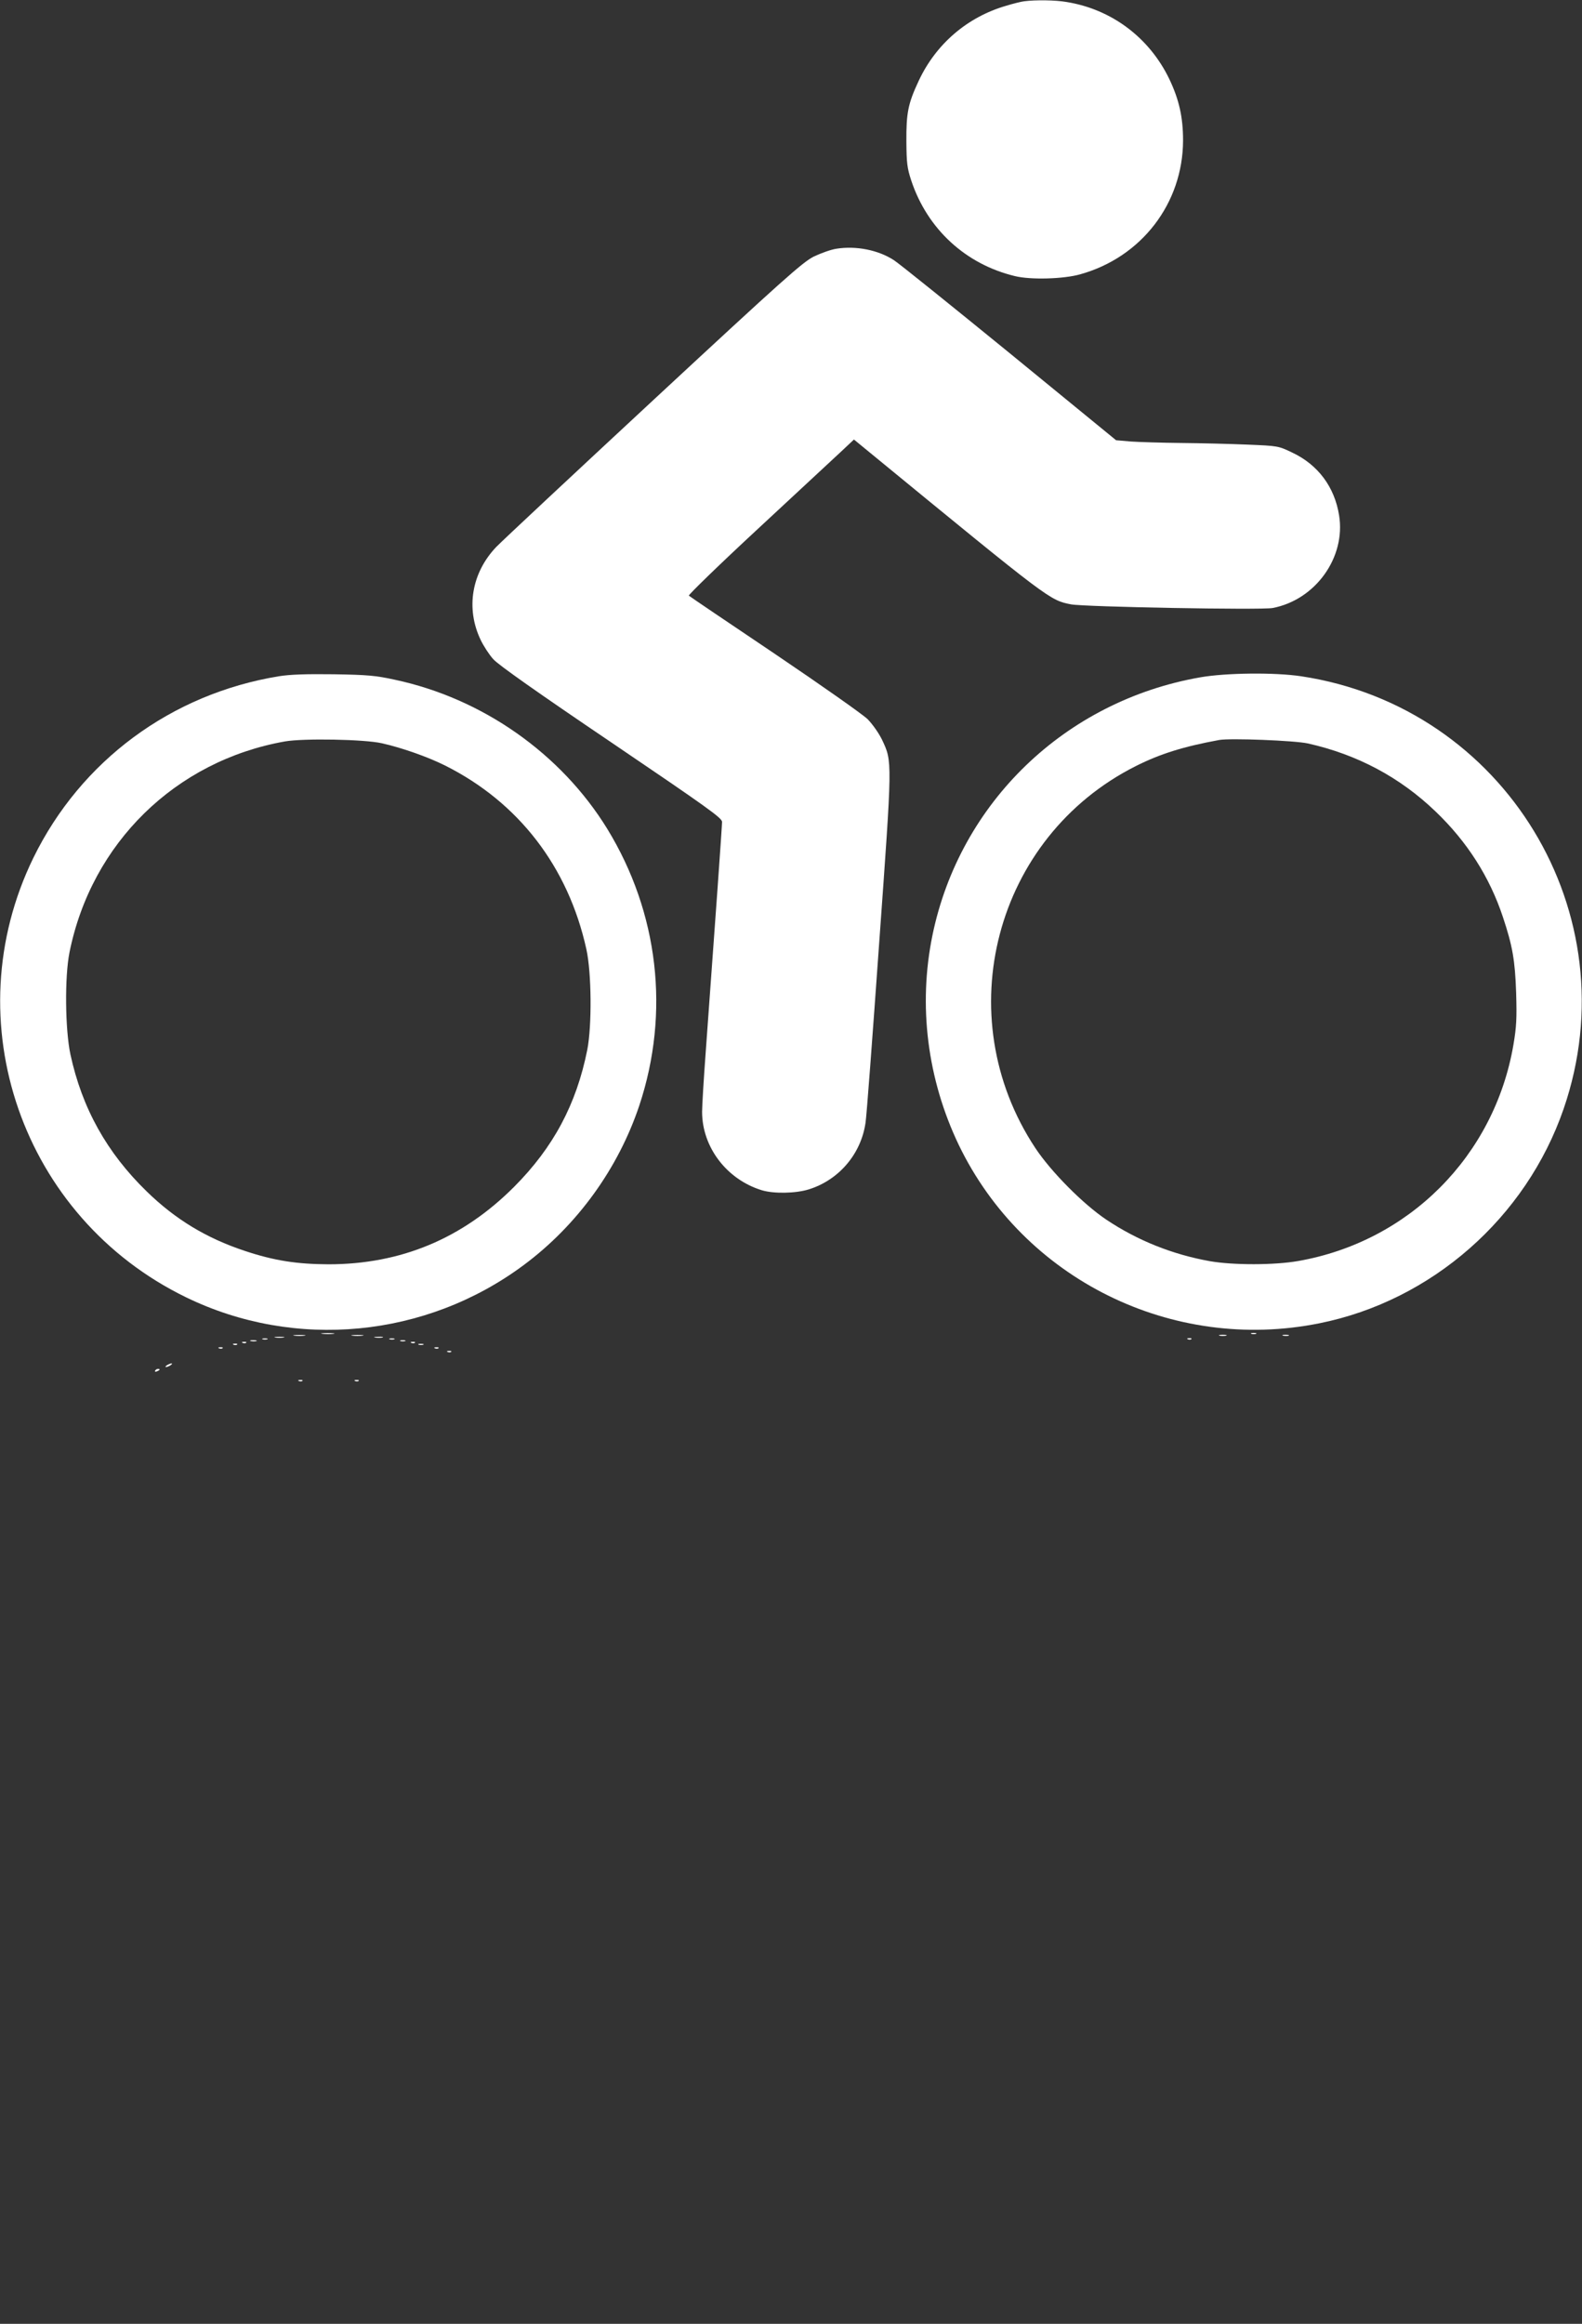
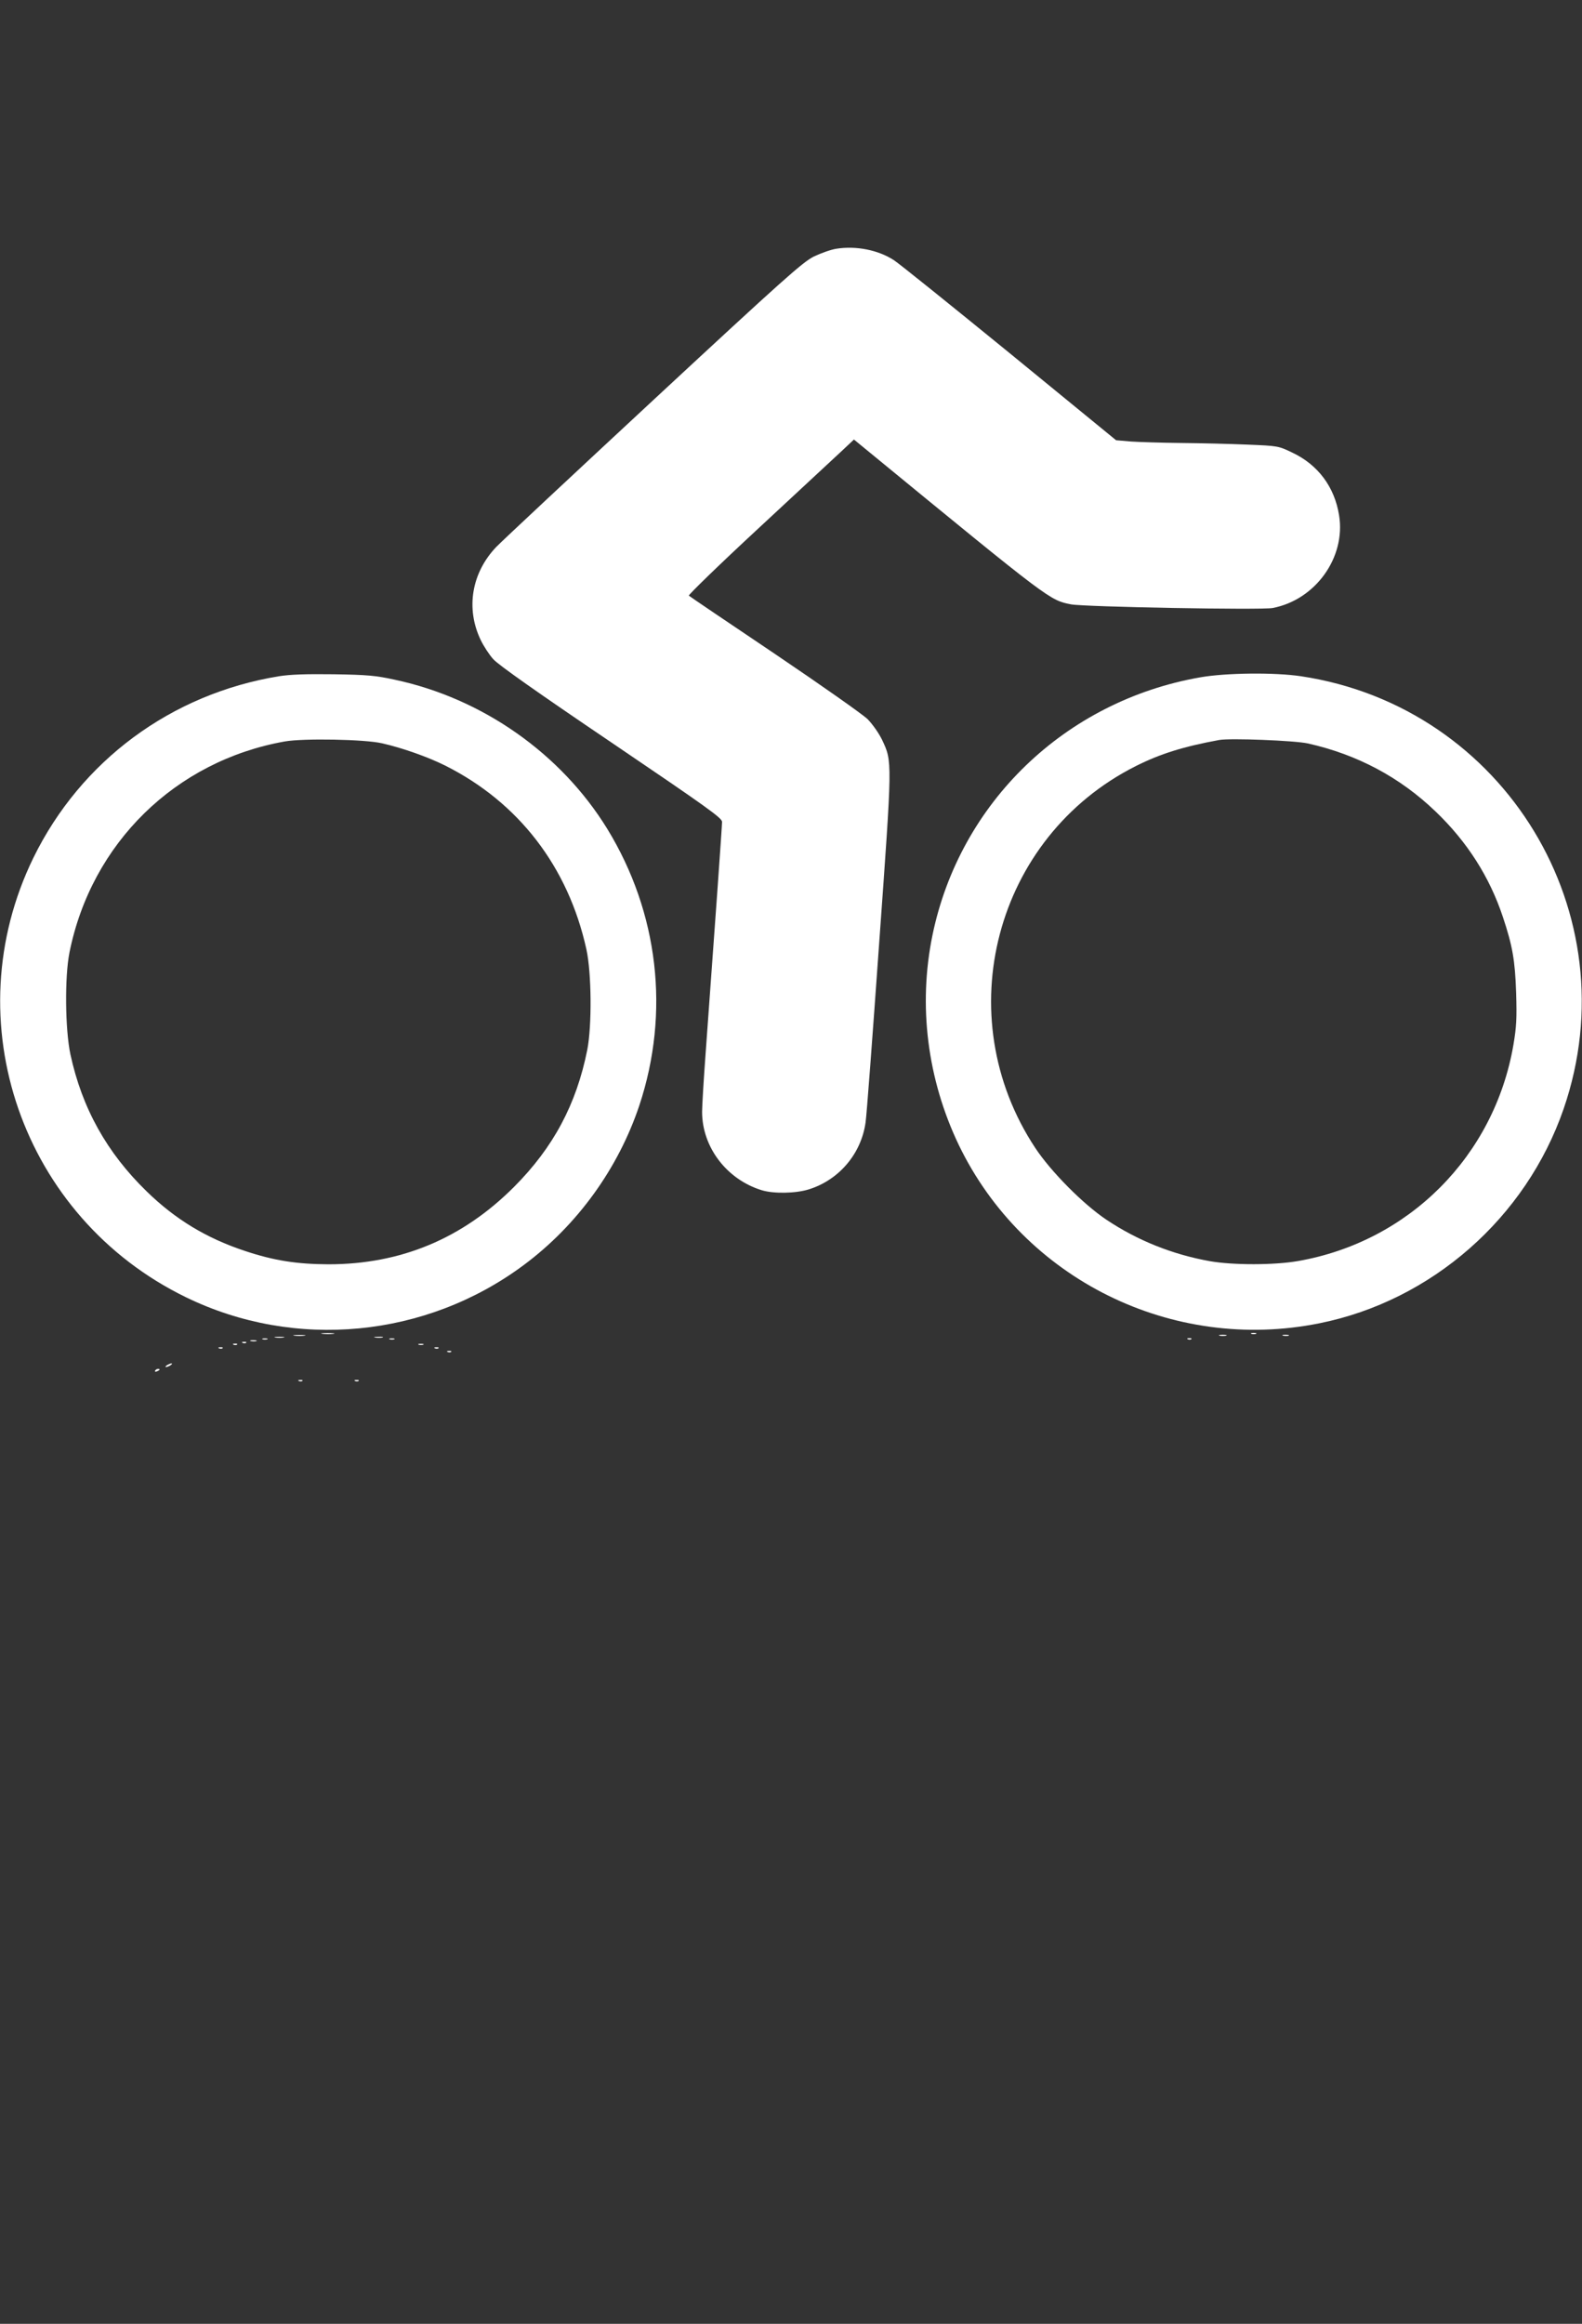
<svg xmlns="http://www.w3.org/2000/svg" version="1.0" width="872pt" height="1280pt" viewBox="0 0 872 1280" preserveAspectRatio="xMidYMid meet">
  <rect x="0" y="0" width="872" height="1280" fill="#333333" stroke="none" />
  <g transform="translate(0,1280) scale(0.1,-0.1)" fill="#ffffff" stroke="none">
-     <path d="M5645 12793 c-16 -2 -61 -13 -100 -25 -213 -62 -386 -210 -481 -413 -59 -126 -69 -177 -68 -335 1 -118 4 -145 27 -215 89 -267 300 -461 572 -526 86 -21 268 -16 359 10 338 94 566 391 567 737 0 129 -22 226 -76 339 -110 228 -318 384 -566 424 -62 11 -173 12 -234 4z" />
    <path d="M4611 11430 c-29 -4 -85 -24 -125 -43 -63 -32 -163 -121 -881 -787 -445 -413 -836 -778 -869 -812 -137 -143 -170 -340 -86 -514 16 -33 47 -81 69 -105 26 -30 246 -185 650 -458 533 -361 611 -417 611 -438 0 -23 -37 -543 -90 -1267 -11 -148 -20 -296 -20 -330 0 -195 136 -373 329 -432 66 -20 187 -18 260 5 166 52 288 196 312 368 6 38 39 482 75 988 73 1015 73 998 16 1120 -18 37 -52 85 -79 113 -26 26 -257 188 -513 361 -256 172 -469 316 -473 320 -4 4 169 172 385 372 216 200 422 392 459 426 l66 62 89 -73 c994 -815 990 -812 1108 -835 74 -14 1049 -32 1111 -20 236 45 404 279 366 511 -25 156 -116 278 -258 345 -77 37 -79 37 -248 44 -93 4 -258 8 -365 9 -107 1 -232 5 -276 8 l-82 7 -587 480 c-324 264 -611 495 -638 512 -86 56 -208 80 -316 63z" />
    <path d="M1537 9075 c-593 -97 -1091 -465 -1353 -1000 -439 -899 -62 -1982 842 -2421 601 -292 1322 -223 1861 178 295 219 521 532 637 879 170 512 106 1062 -177 1524 -255 414 -687 718 -1171 821 -105 23 -150 27 -336 30 -152 2 -241 -1 -303 -11z m568 -369 c111 -25 253 -75 349 -123 405 -203 678 -558 778 -1011 29 -131 31 -422 5 -555 -60 -300 -187 -537 -402 -753 -285 -286 -625 -428 -1025 -428 -175 1 -299 20 -461 74 -211 70 -382 173 -541 328 -219 213 -356 458 -420 755 -29 137 -32 426 -5 561 121 602 584 1055 1187 1162 102 18 439 12 535 -10z" />
    <path d="M6615 9069 c-743 -130 -1324 -689 -1475 -1419 -80 -388 -29 -794 145 -1157 357 -739 1176 -1145 1987 -982 619 124 1140 581 1347 1182 369 1072 -324 2213 -1447 2382 -146 22 -416 19 -557 -6z m594 -364 c273 -61 508 -187 703 -374 175 -167 299 -362 372 -582 53 -159 67 -238 73 -419 4 -139 2 -184 -15 -285 -105 -612 -575 -1084 -1187 -1191 -132 -23 -357 -23 -485 -1 -207 37 -400 114 -572 229 -127 85 -304 263 -391 394 -483 729 -224 1713 553 2104 135 68 264 108 460 144 61 11 417 -3 489 -19z" />
    <path d="M1778 5453 c18 -2 45 -2 60 0 15 2 0 4 -33 4 -33 0 -45 -2 -27 -4z" />
    <path d="M6898 5453 c6 -2 18 -2 25 0 6 3 1 5 -13 5 -14 0 -19 -2 -12 -5z" />
    <path d="M1623 5443 c15 -2 39 -2 55 0 15 2 2 4 -28 4 -30 0 -43 -2 -27 -4z" />
-     <path d="M1943 5443 c15 -2 39 -2 55 0 15 2 2 4 -28 4 -30 0 -43 -2 -27 -4z" />
    <path d="M6723 5443 c9 -2 25 -2 35 0 9 3 1 5 -18 5 -19 0 -27 -2 -17 -5z" />
    <path d="M7073 5443 c9 -2 23 -2 30 0 6 3 -1 5 -18 5 -16 0 -22 -2 -12 -5z" />
    <path d="M1518 5433 c12 -2 32 -2 45 0 12 2 2 4 -23 4 -25 0 -35 -2 -22 -4z" />
    <path d="M2068 5433 c12 -2 30 -2 40 0 9 3 -1 5 -23 4 -22 0 -30 -2 -17 -4z" />
    <path d="M1448 5423 c6 -2 18 -2 25 0 6 3 1 5 -13 5 -14 0 -19 -2 -12 -5z" />
    <path d="M2148 5423 c6 -2 18 -2 25 0 6 3 1 5 -13 5 -14 0 -19 -2 -12 -5z" />
    <path d="M6548 5423 c7 -3 16 -2 19 1 4 3 -2 6 -13 5 -11 0 -14 -3 -6 -6z" />
    <path d="M1383 5413 c9 -2 23 -2 30 0 6 3 -1 5 -18 5 -16 0 -22 -2 -12 -5z" />
-     <path d="M2208 5413 c6 -2 18 -2 25 0 6 3 1 5 -13 5 -14 0 -19 -2 -12 -5z" />
    <path d="M1338 5403 c7 -3 16 -2 19 1 4 3 -2 6 -13 5 -11 0 -14 -3 -6 -6z" />
-     <path d="M2268 5403 c7 -3 16 -2 19 1 4 3 -2 6 -13 5 -11 0 -14 -3 -6 -6z" />
    <path d="M1288 5393 c7 -3 16 -2 19 1 4 3 -2 6 -13 5 -11 0 -14 -3 -6 -6z" />
    <path d="M2308 5393 c6 -2 18 -2 25 0 6 3 1 5 -13 5 -14 0 -19 -2 -12 -5z" />
    <path d="M1208 5373 c7 -3 16 -2 19 1 4 3 -2 6 -13 5 -11 0 -14 -3 -6 -6z" />
    <path d="M2398 5373 c7 -3 16 -2 19 1 4 3 -2 6 -13 5 -11 0 -14 -3 -6 -6z" />
    <path d="M2468 5353 c7 -3 16 -2 19 1 4 3 -2 6 -13 5 -11 0 -14 -3 -6 -6z" />
    <path d="M920 5280 c-8 -5 -10 -10 -5 -10 6 0 17 5 25 10 8 5 11 10 5 10 -5 0 -17 -5 -25 -10z" />
    <path d="M855 5250 c-3 -6 1 -7 9 -4 18 7 21 14 7 14 -6 0 -13 -4 -16 -10z" />
    <path d="M1648 5193 c7 -3 16 -2 19 1 4 3 -2 6 -13 5 -11 0 -14 -3 -6 -6z" />
    <path d="M1958 5193 c7 -3 16 -2 19 1 4 3 -2 6 -13 5 -11 0 -14 -3 -6 -6z" />
  </g>
</svg>